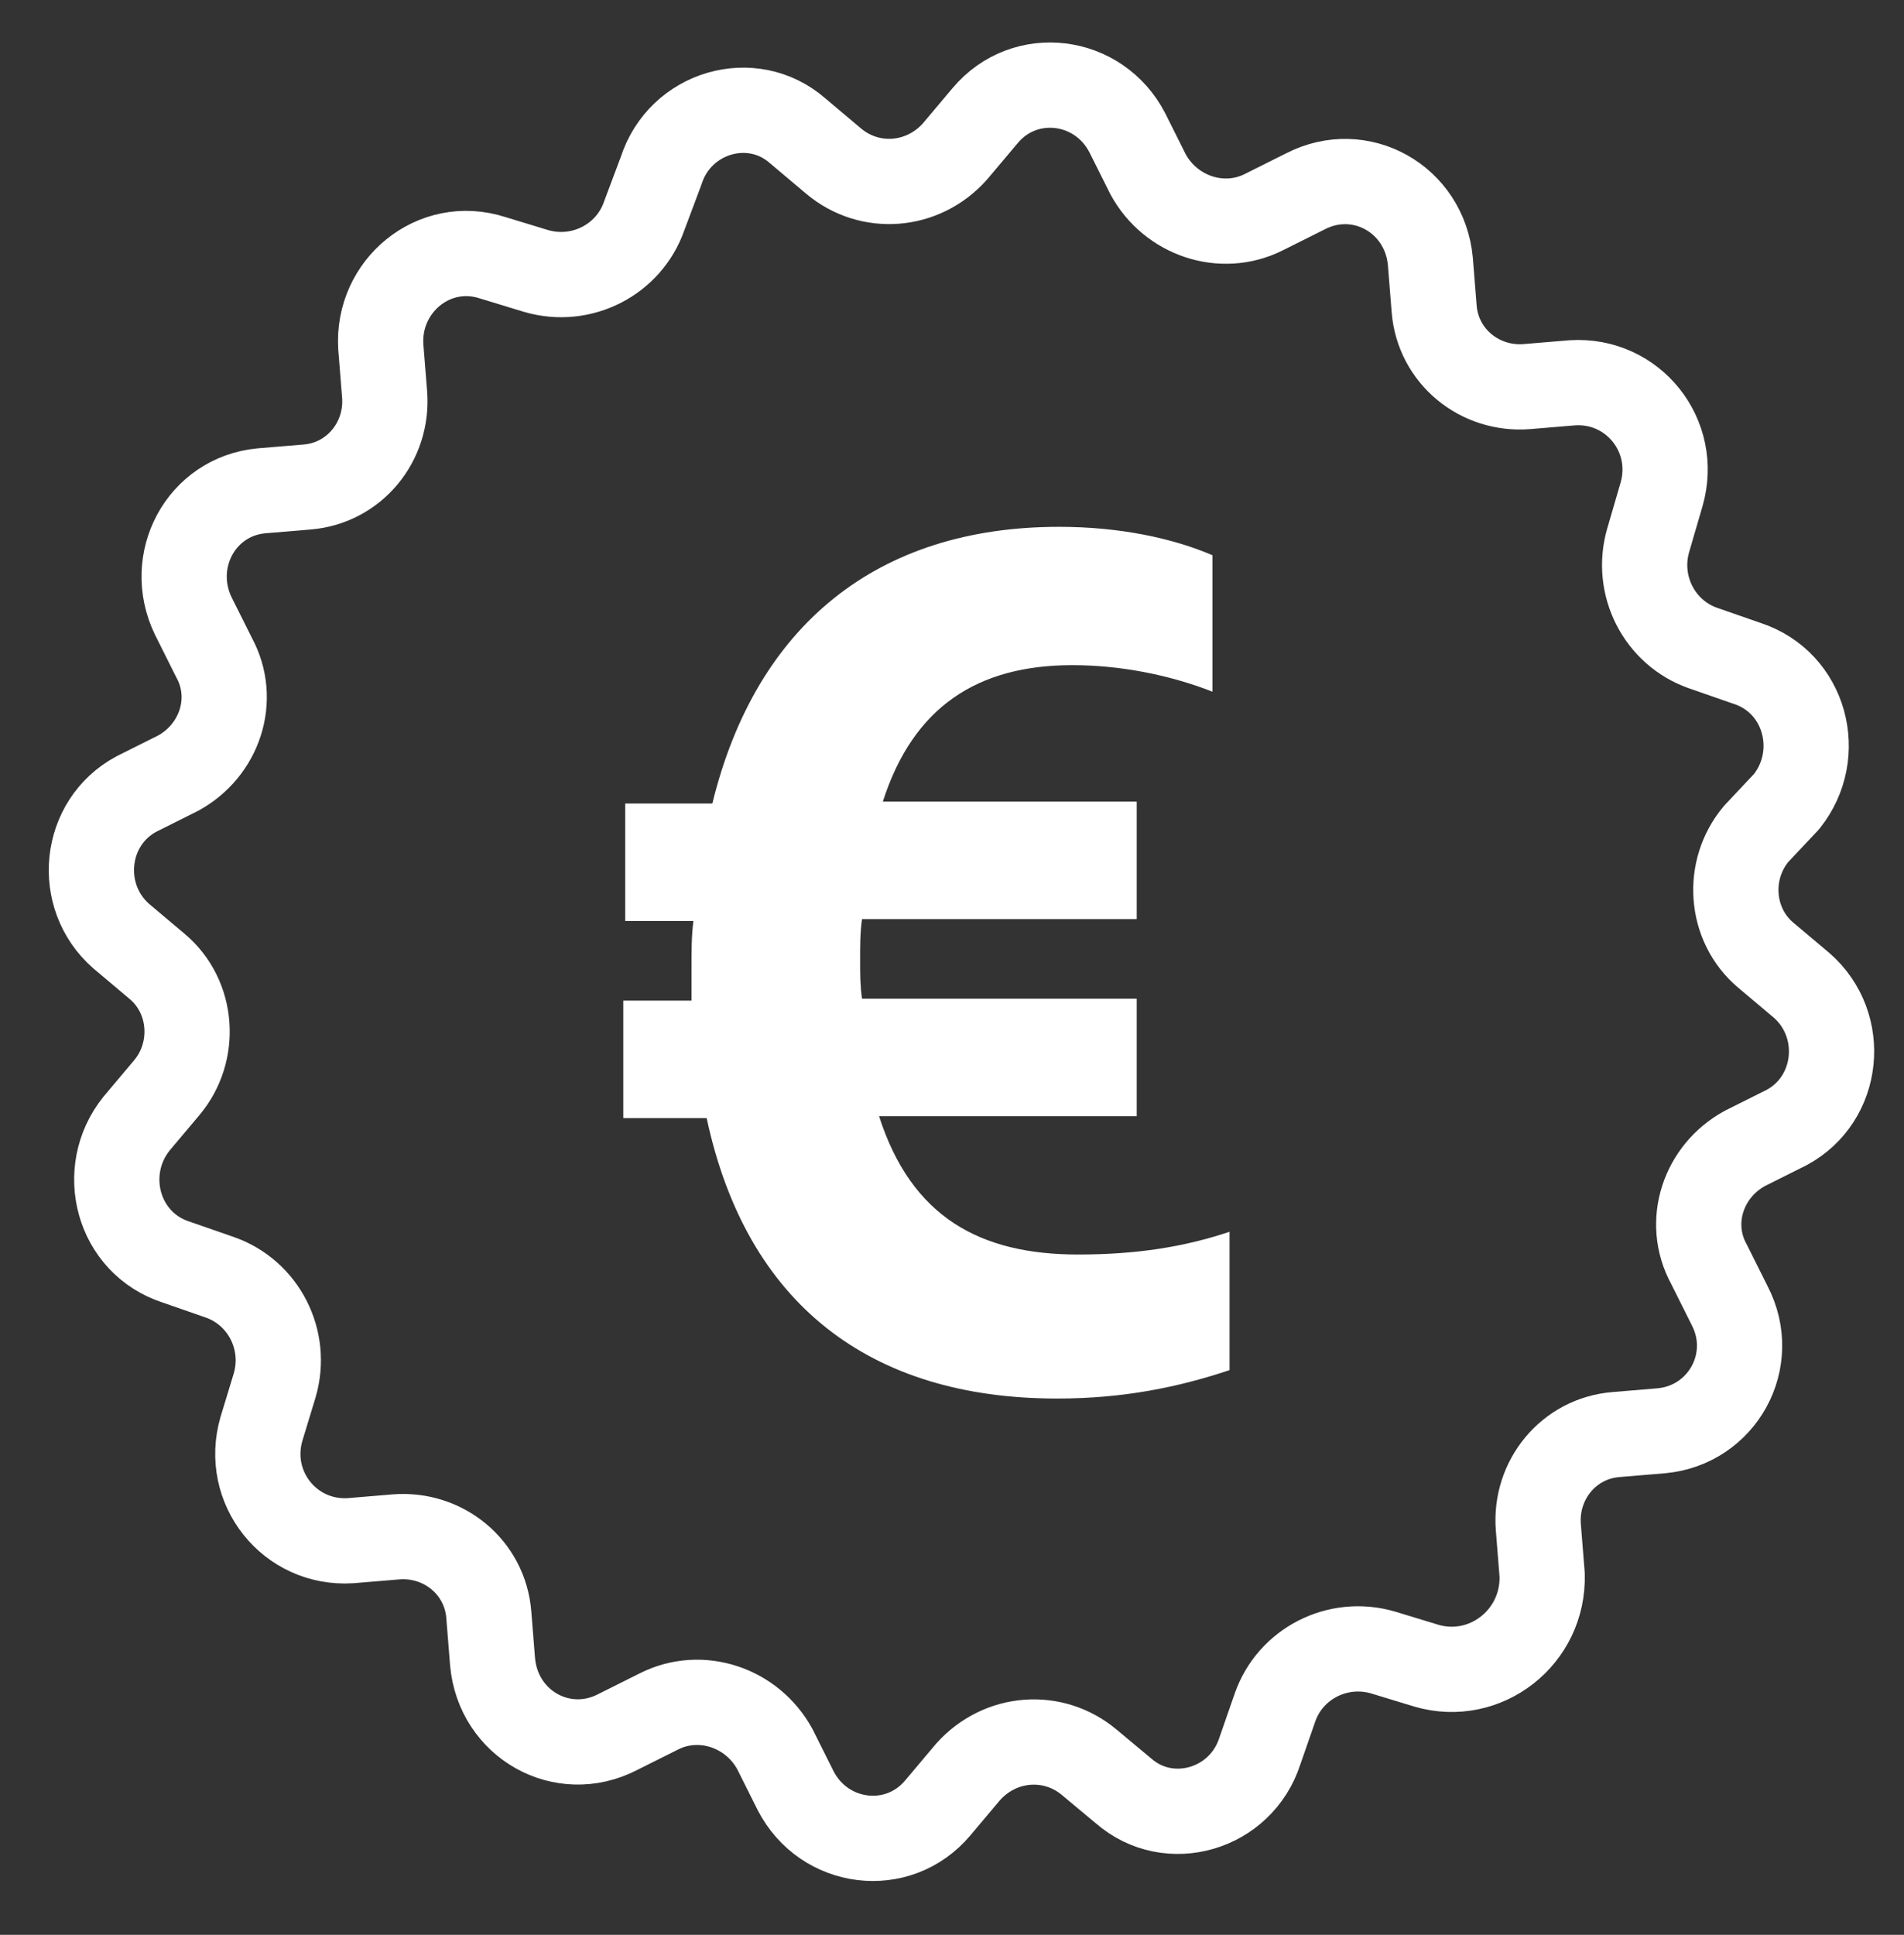
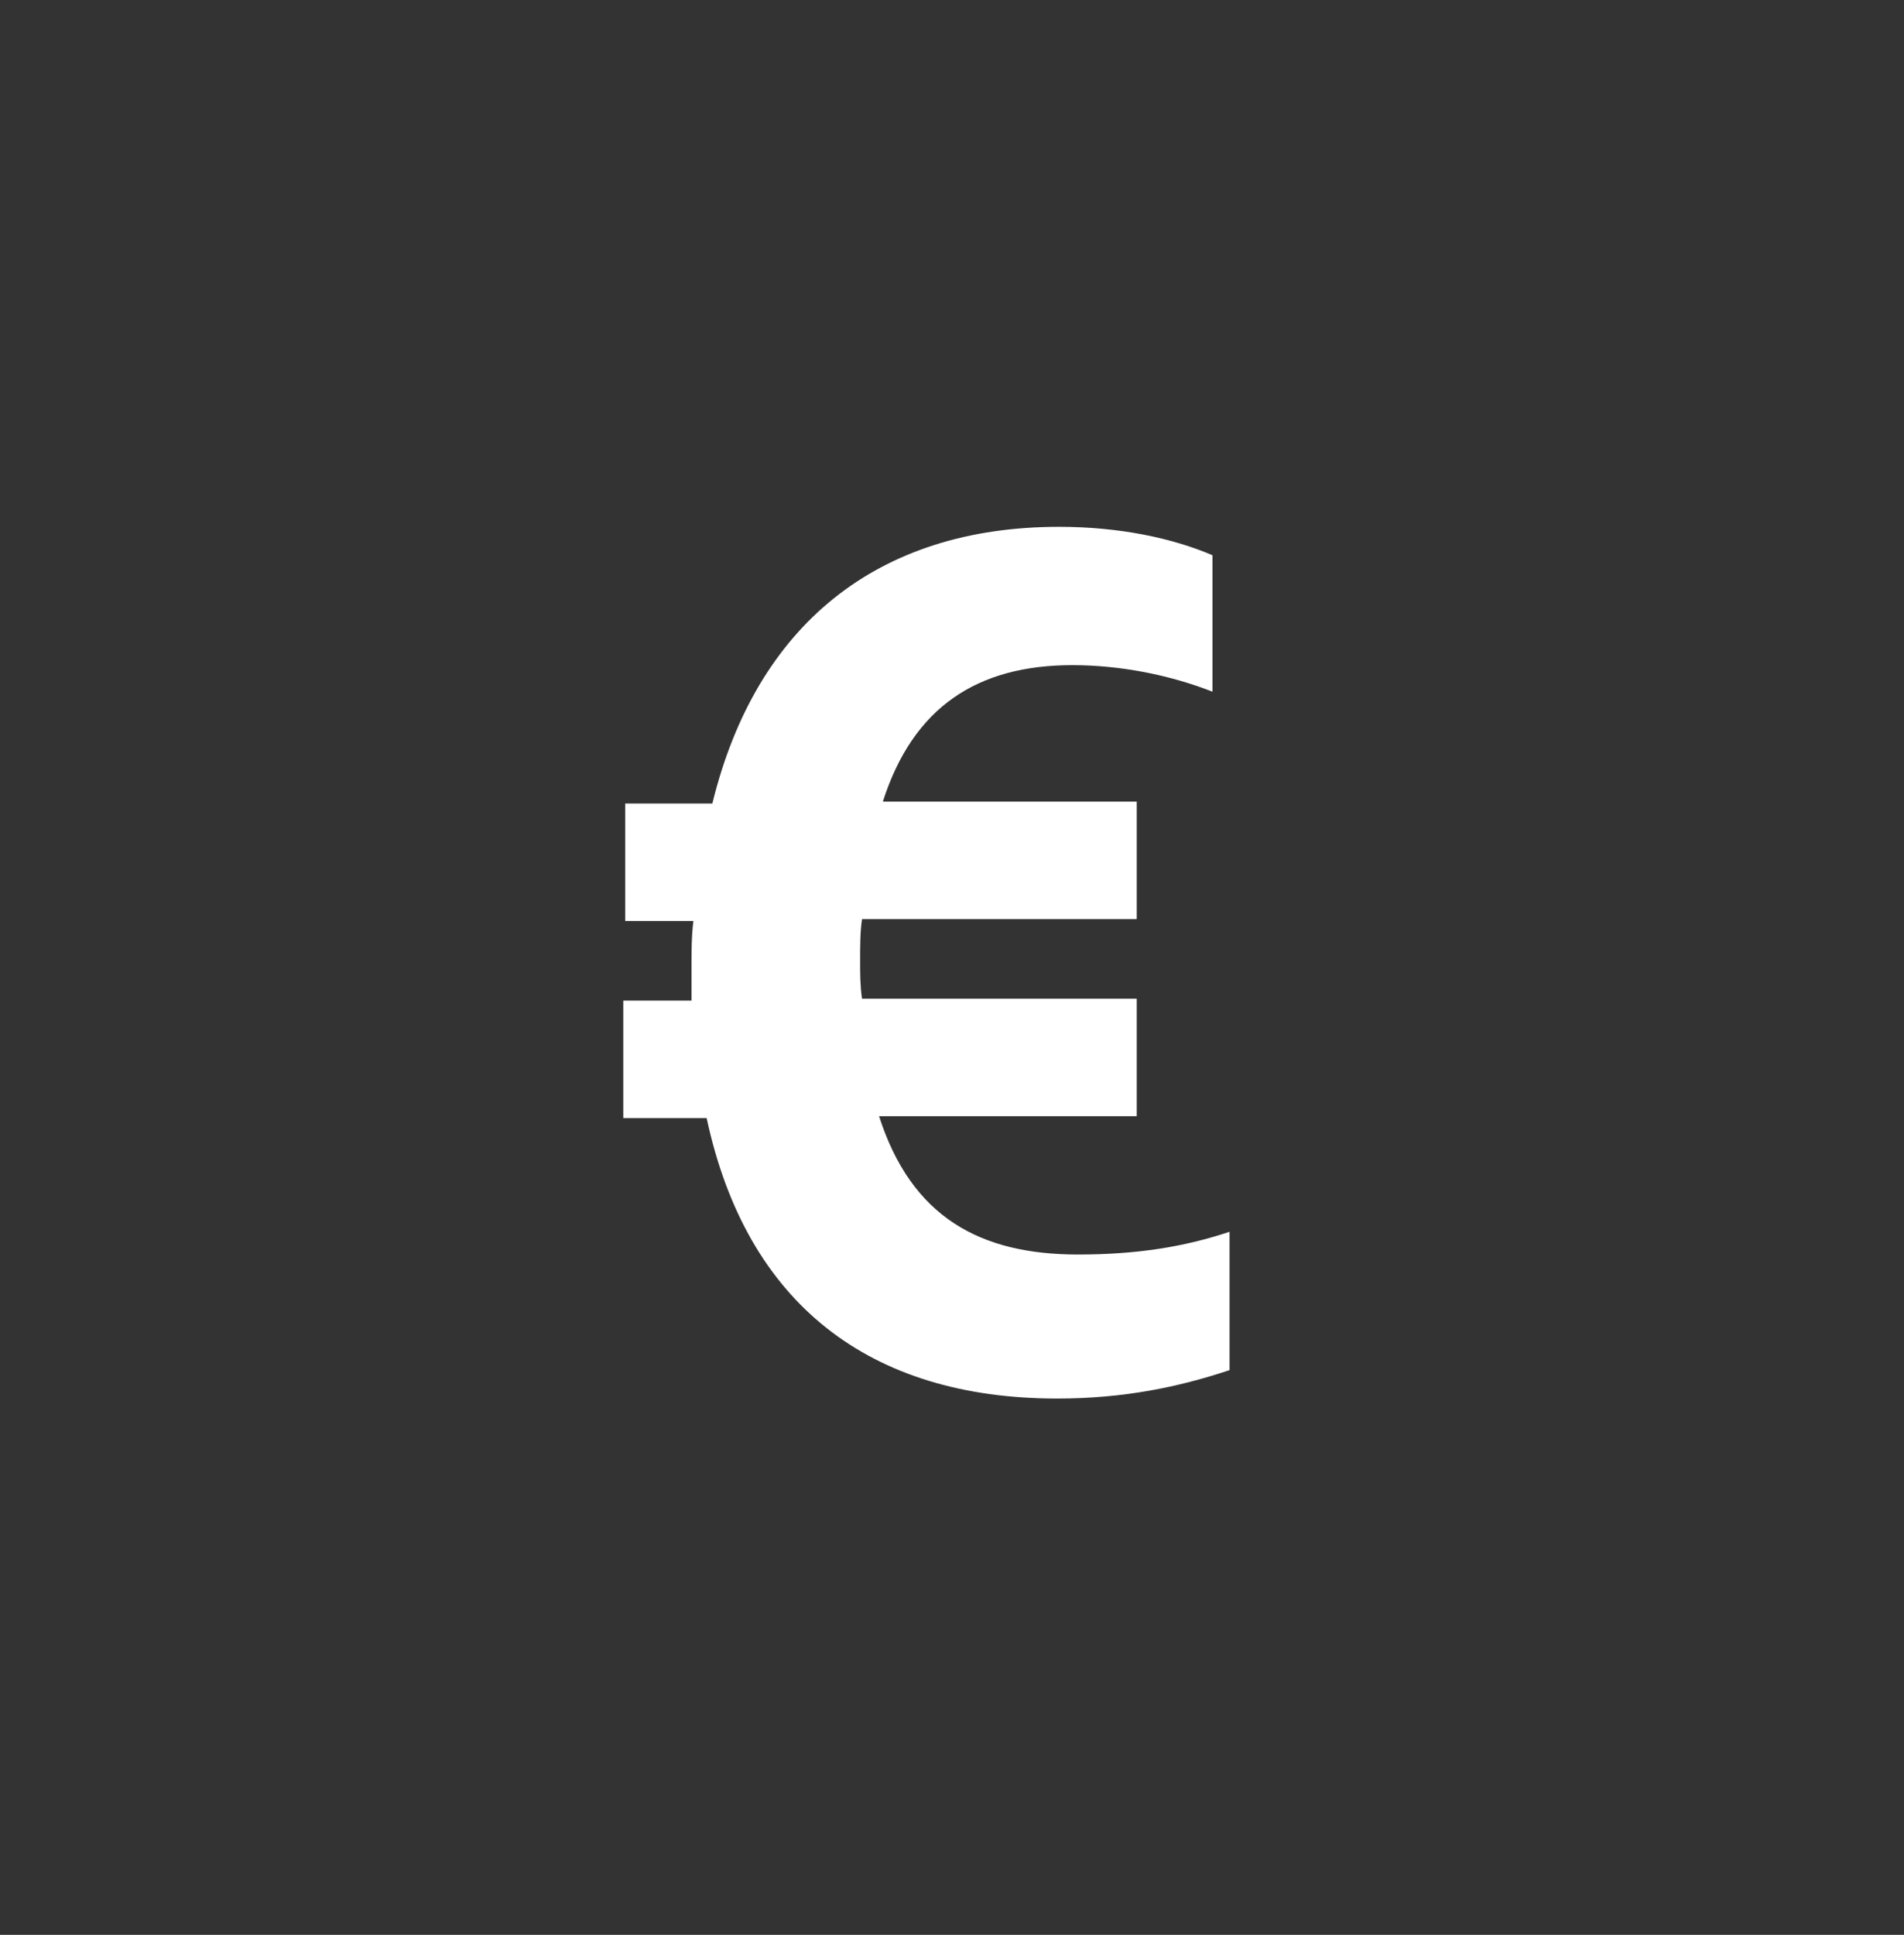
<svg xmlns="http://www.w3.org/2000/svg" version="1.1" id="Ebene_1" x="0px" y="0px" viewBox="0 0 100.5 102.1" style="enable-background:new 0 0 100.5 102.1;" xml:space="preserve">
  <rect x="0" y="0" width="100.5" height="102.1" fill="#333333" stroke="none" />
  <style type="text/css">
	.st0{fill:none;stroke:#FFFFFF;stroke-width:4.5;stroke-linecap:round;stroke-linejoin:round;stroke-miterlimit:10;}
	.st1{fill:#FFFFFF;}
</style>
  <g>
-     <path class="st0" d="M75.3,87.9L73,87.2c-2.4-0.7-4.9,0.6-5.7,2.9l-0.8,2.3c-1,3.1-4.8,4.2-7.2,2.1L57.5,93   c-1.9-1.6-4.7-1.4-6.4,0.5l-1.6,1.9c-2.1,2.5-6,2-7.5-0.9l-1.1-2.2c-1.2-2.2-3.9-3.1-6.1-2l-2.2,1.1c-2.9,1.5-6.3-0.4-6.6-3.7   l-0.2-2.5c-0.2-2.5-2.4-4.3-4.9-4.1l-2.4,0.2c-3.2,0.2-5.6-2.8-4.7-5.9l0.7-2.3c0.7-2.4-0.6-4.9-2.9-5.7l-2.3-0.8   c-3.1-1-4.1-4.8-2.1-7.3l1.6-1.9c1.6-1.9,1.4-4.8-0.5-6.4l-1.9-1.6c-2.4-2.1-2-6,0.8-7.5l2.2-1.1c2.2-1.2,3.1-3.9,1.9-6.1l-1.1-2.2   c-1.4-2.9,0.4-6.3,3.6-6.6l2.4-0.2c2.5-0.2,4.3-2.4,4.1-4.9l-0.2-2.5c-0.2-3.2,2.8-5.7,5.9-4.7l2.3,0.7c2.4,0.7,4.9-0.6,5.7-2.9   L34.9,9c1-3.1,4.8-4.2,7.2-2.1L44,8.5c1.9,1.6,4.7,1.4,6.4-0.5L52,6.1c2.1-2.5,6-2,7.5,0.9l1.1,2.2c1.2,2.2,3.9,3.1,6.1,2l2.2-1.1   c2.9-1.5,6.3,0.4,6.6,3.7l0.2,2.5c0.2,2.5,2.4,4.3,4.9,4.1l2.4-0.2c3.2-0.2,5.6,2.8,4.7,5.9l-0.7,2.4c-0.7,2.4,0.6,4.9,2.9,5.7   l2.3,0.8c3.1,1,4.1,4.8,2.1,7.3L92.7,44c-1.6,1.9-1.4,4.8,0.5,6.4l1.9,1.6c2.4,2.1,2,6-0.8,7.5l-2.2,1.1c-2.2,1.2-3.1,3.9-1.9,6.1   l1.1,2.2c1.5,2.9-0.4,6.3-3.6,6.6l-2.4,0.2c-2.5,0.2-4.3,2.4-4.1,4.9l0.2,2.5C81.5,86.4,78.4,88.8,75.3,87.9z" />
    <path class="st1" d="M56.9,66.2c-5.2,0-8.8-2-10.5-7.3H60v-6.2H45.5c-0.1-0.7-0.1-1.3-0.1-2c0-0.8,0-1.5,0.1-2.2H60v-6.2H46.6   c1.6-5,5-7.2,10-7.2c2.5,0,5.1,0.5,7.4,1.4v-7.2c-2.1-0.9-4.9-1.5-8.1-1.5c-9.6,0-16,5.2-18.3,14.6h-4.6v6.2h3.6   c-0.1,0.8-0.1,1.6-0.1,2.4v1.8h-3.6V59h4.4c2.1,9.8,8.6,14.8,18.5,14.8c3.5,0,6.4-0.6,9.1-1.5v-7.3C62.5,65.8,60,66.2,56.9,66.2" />
  </g>
</svg>